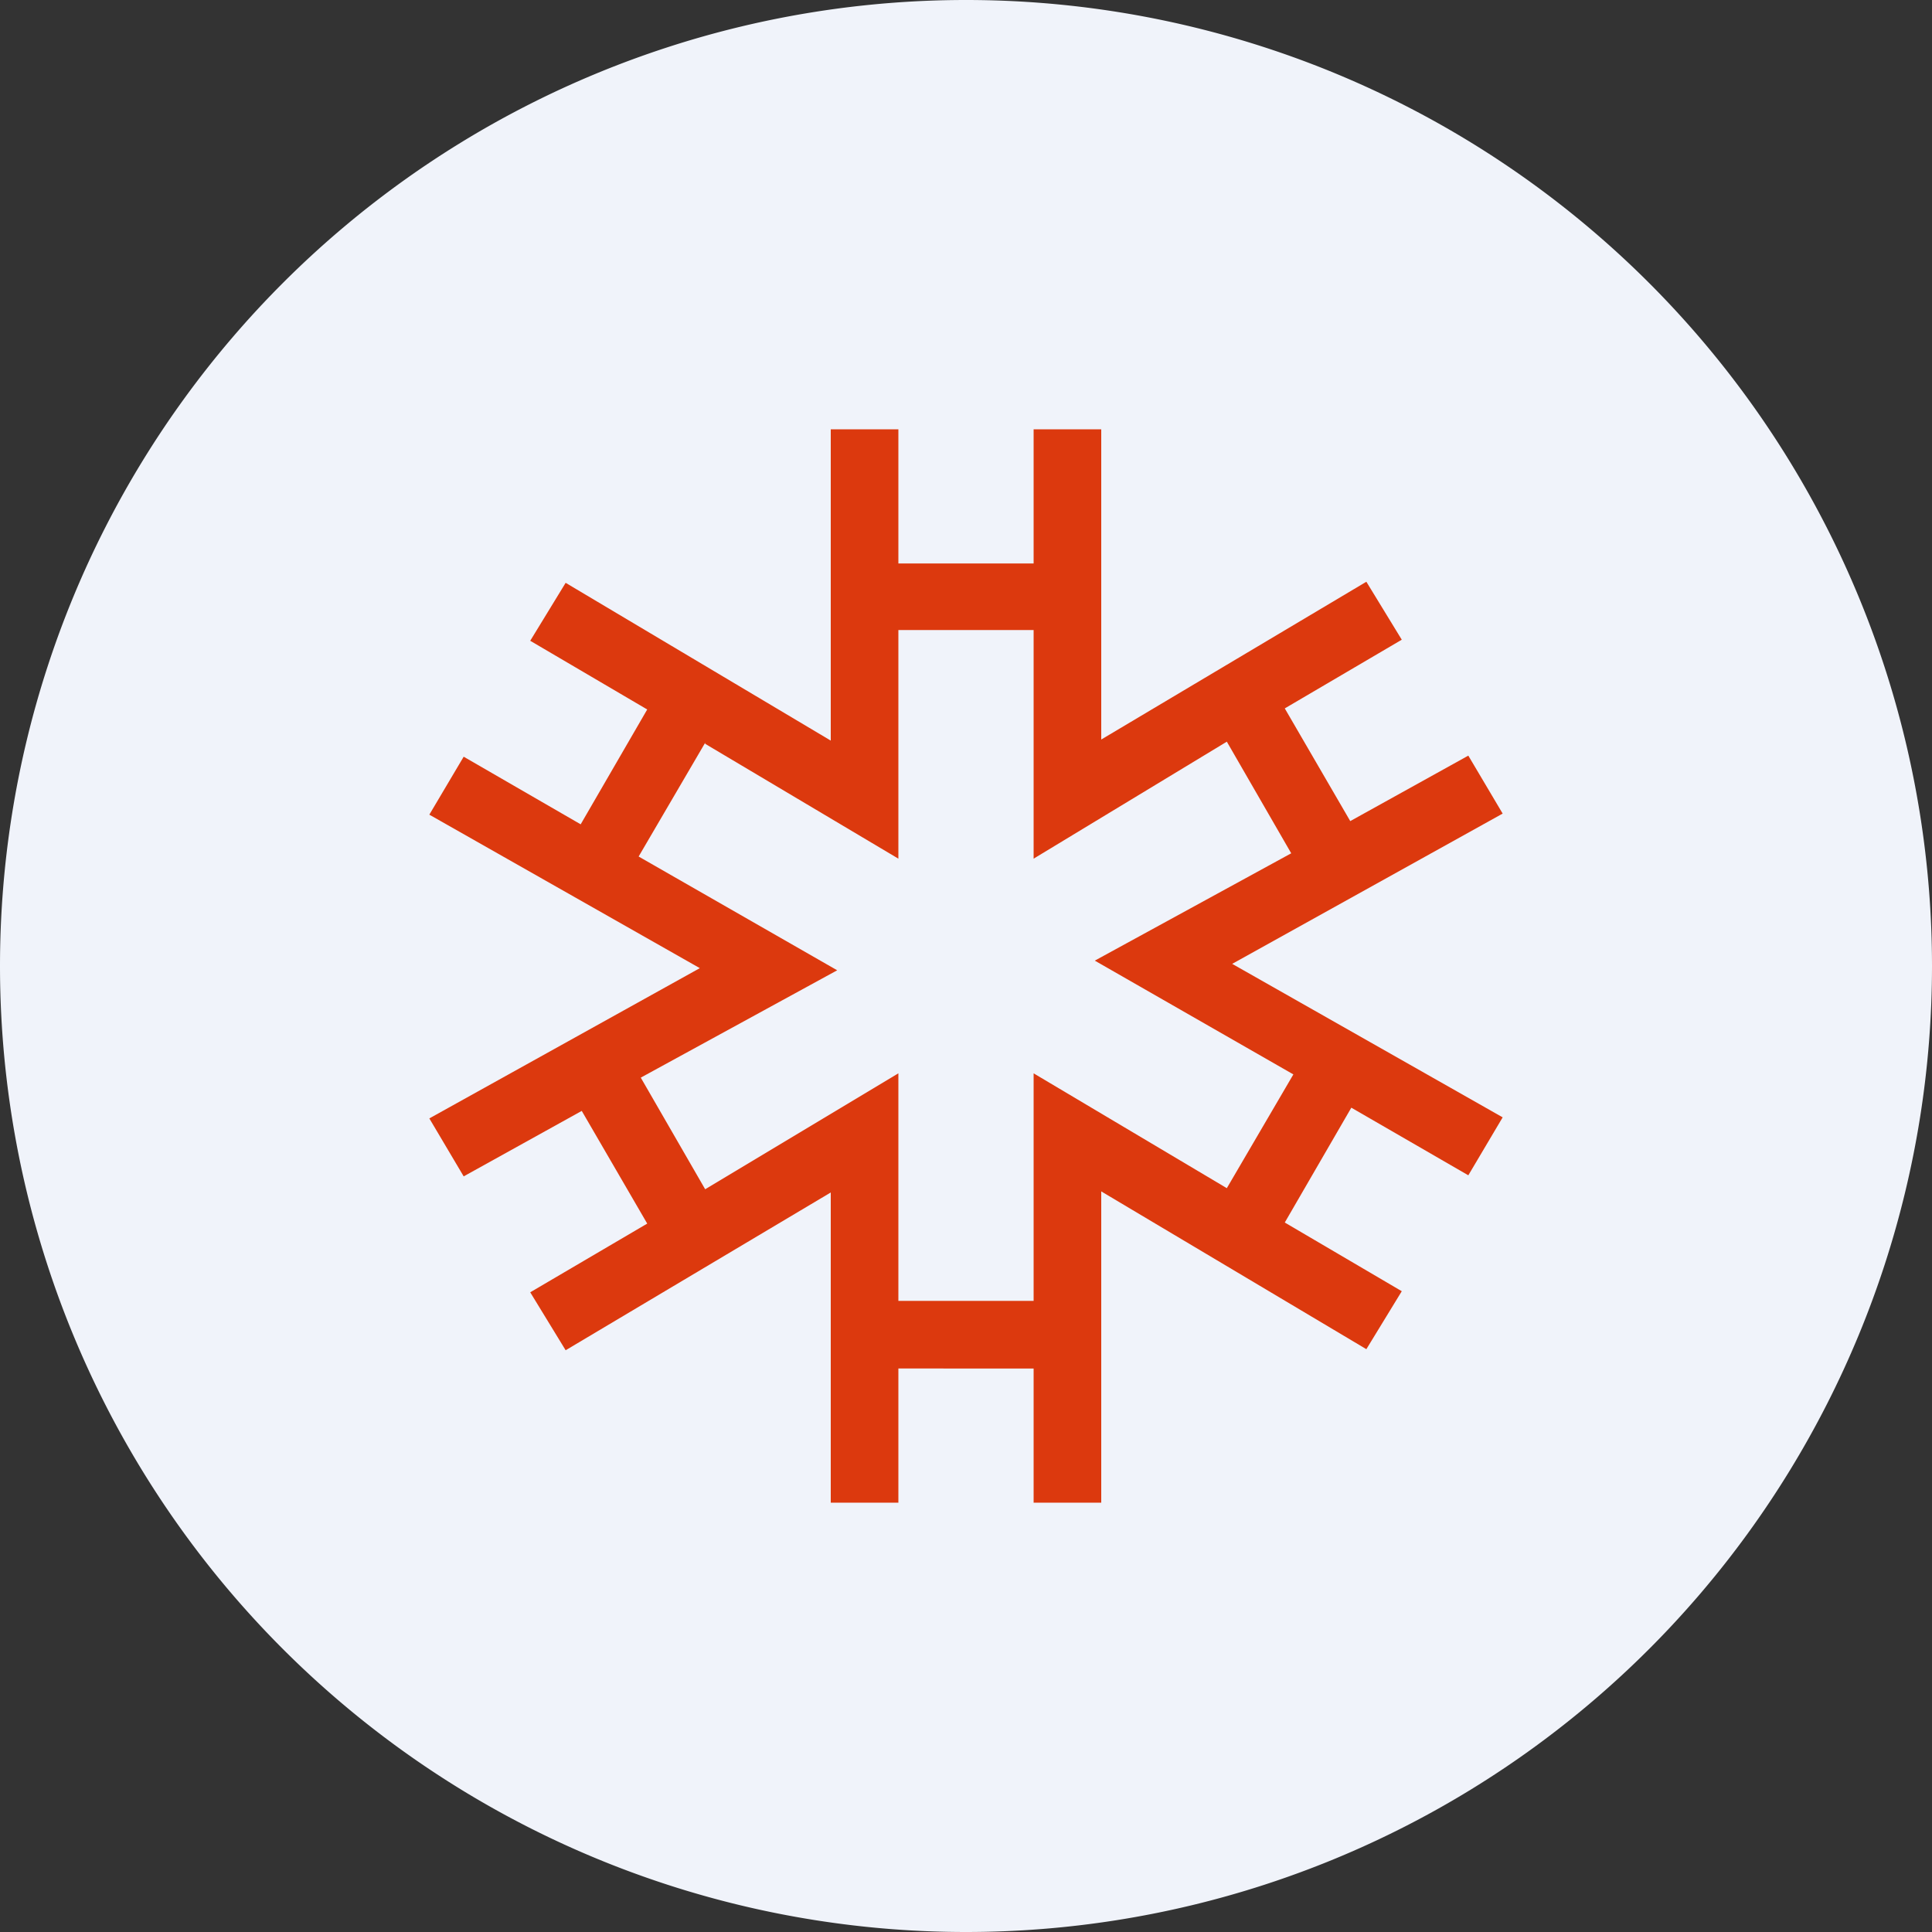
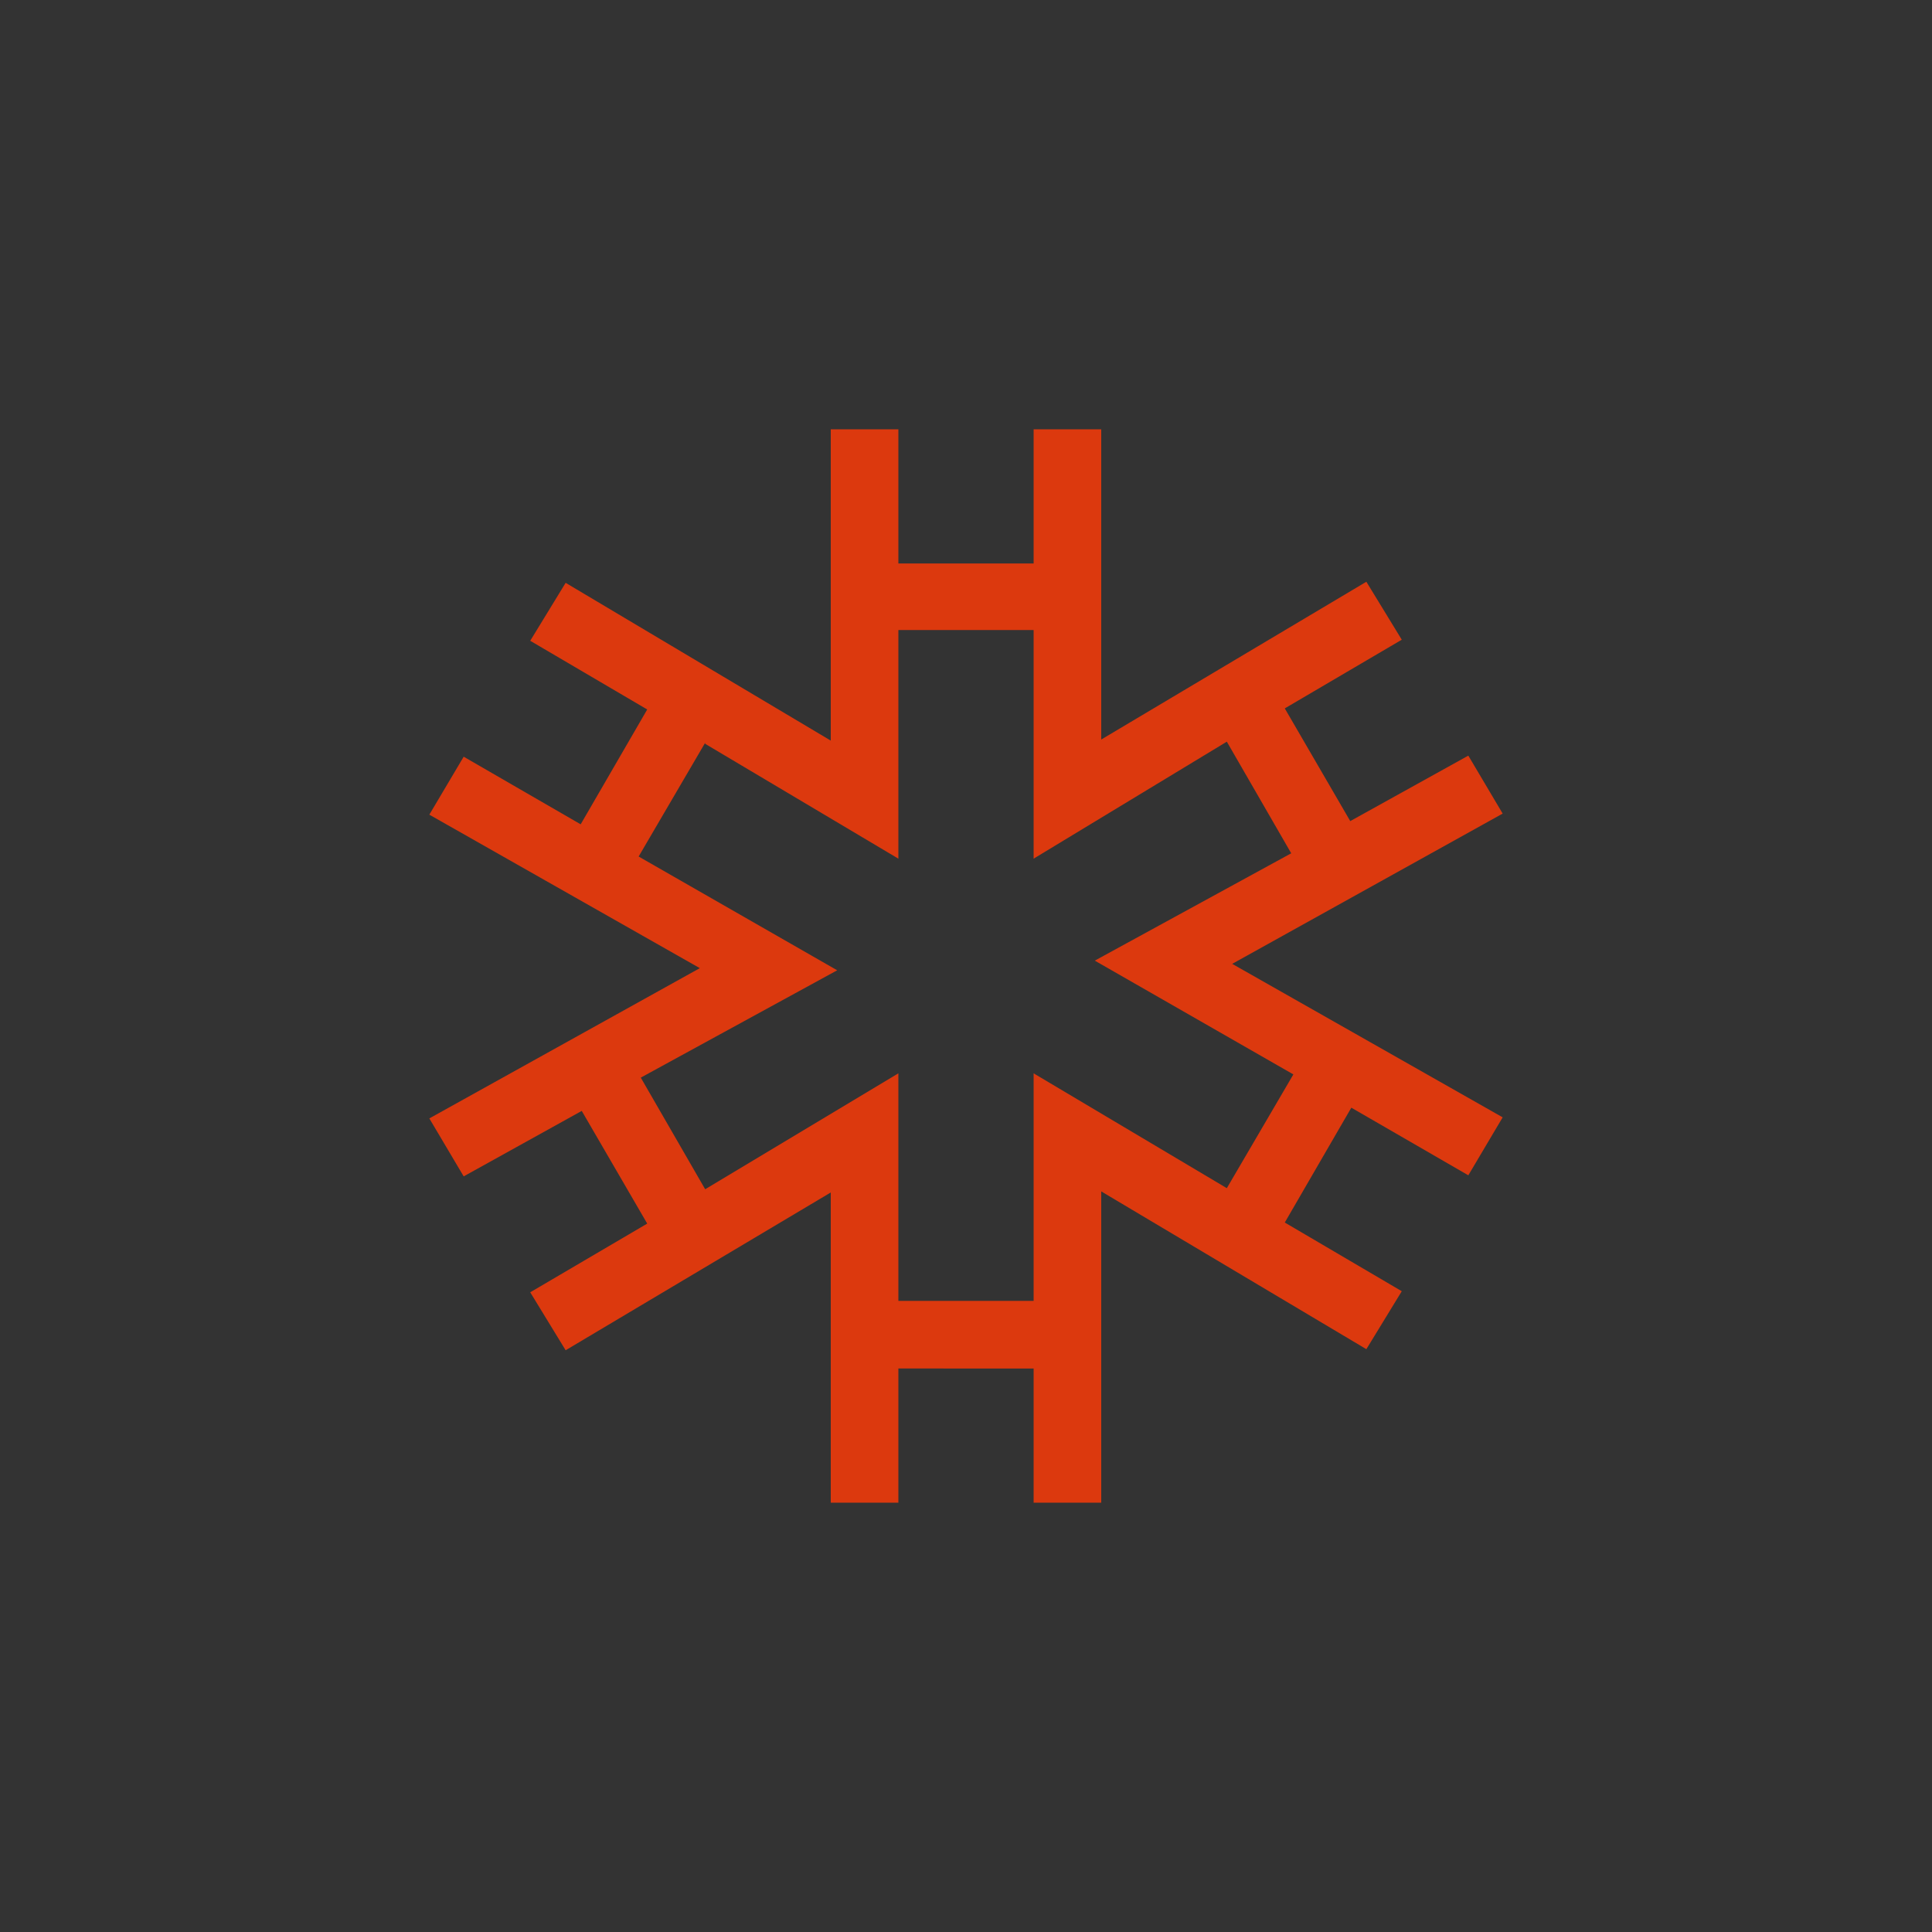
<svg xmlns="http://www.w3.org/2000/svg" width="18" height="18">
  <rect width="100%" height="100%" fill="#333333" stroke="none" />
-   <path d="M0 9a9 9 0 1118 0A9 9 0 010 9z" fill="#F0F3FA" />
  <path d="M7.74 6.89V4h.63v1.25h1.26V4h.63v2.89l2.47-1.47.33.54-1.09.64.61 1.05 1.1-.61.32.54-2.52 1.4L14 10.41l-.32.54-1.09-.63-.62 1.07 1.09.64-.33.54-2.47-1.47V14h-.63v-1.25H8.37V14h-.63v-2.89l-2.47 1.47-.33-.54 1.09-.64-.61-1.05-1.1.61-.32-.54 2.52-1.4L4 7.59l.32-.54 1.09.63.62-1.07-1.09-.64.33-.54L7.74 6.9zm-1.17.03l-.62 1.06L7.8 9.04l-1.83 1 .6 1.04L8.37 10v2.12h1.26V10l1.8 1.07.62-1.06-1.85-1.06 1.83-1-.6-1.04L9.63 8V5.87H8.37V8l-1.8-1.07z" fill="#DC390E" />
</svg>